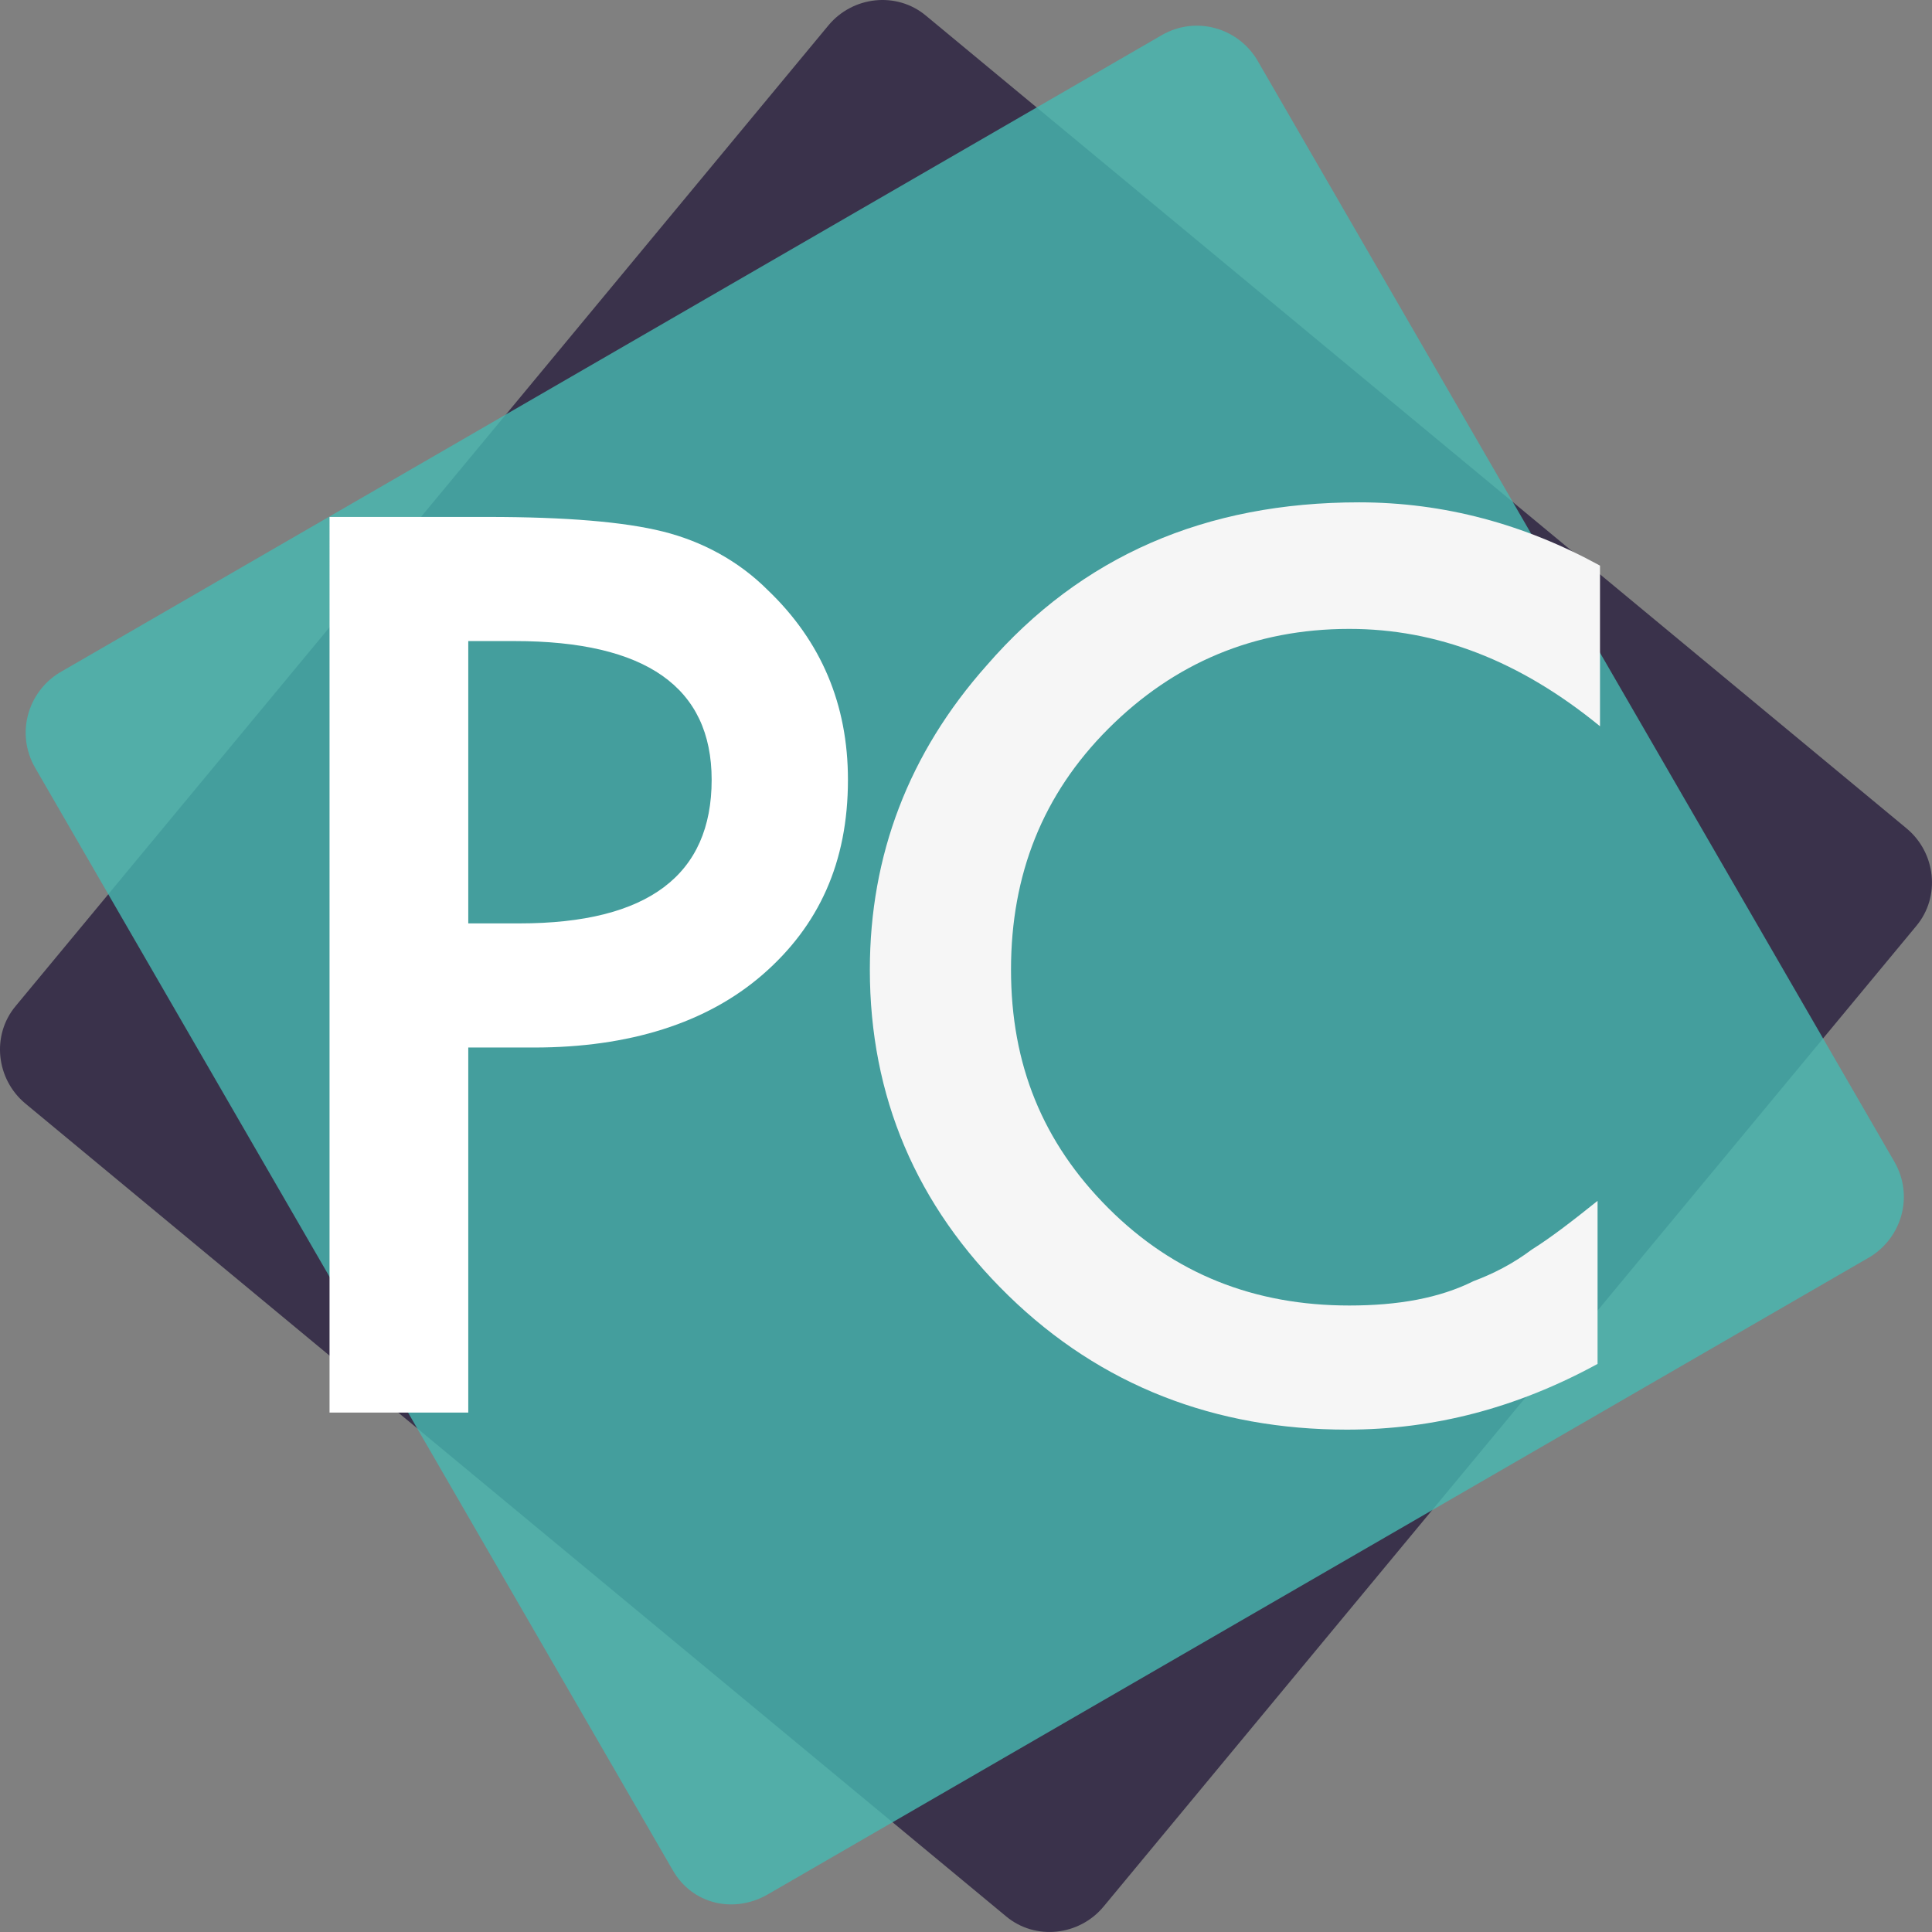
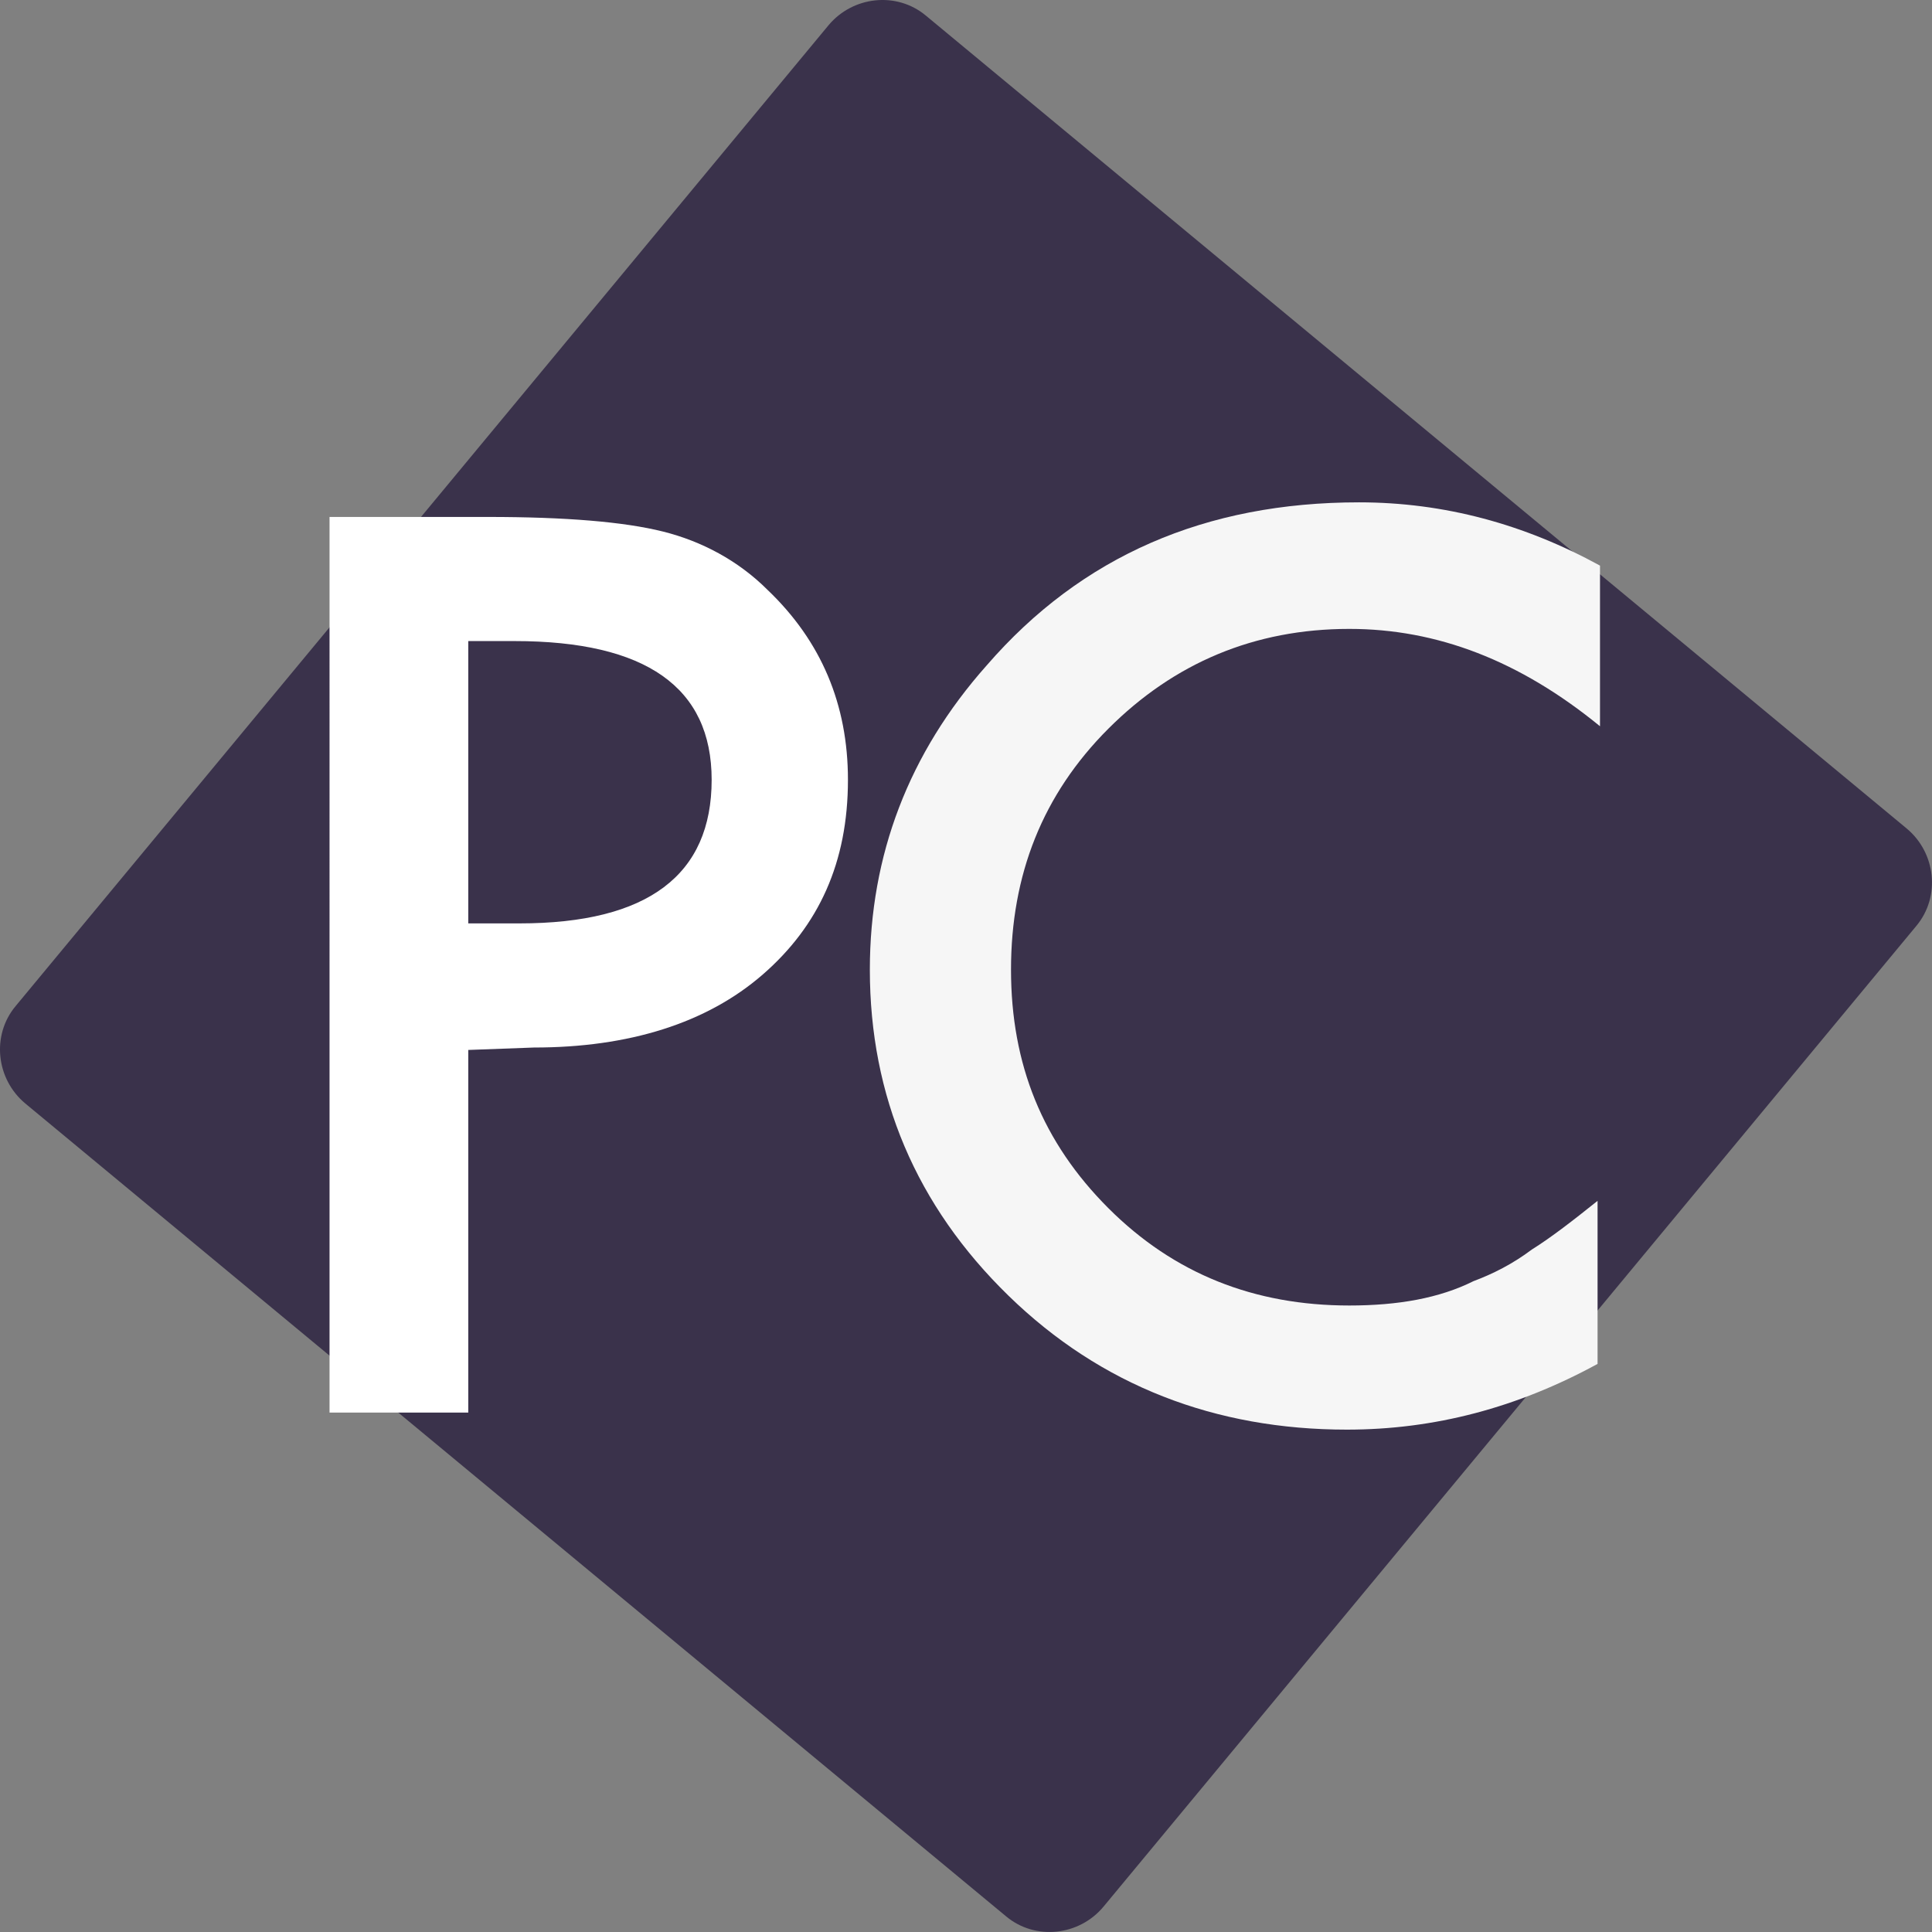
<svg xmlns="http://www.w3.org/2000/svg" xmlns:ns1="http://sodipodi.sourceforge.net/DTD/sodipodi-0.dtd" xmlns:ns2="http://www.inkscape.org/namespaces/inkscape" version="1.1" id="Camada_1" x="0px" y="0px" viewBox="0 0 79.381 79.381" xml:space="preserve" ns1:docname="0011.svg" width="79.381" height="79.381" ns2:version="0.92.3 (2405546, 2018-03-11)">
  <rect x="0" y="0" width="79.381" height="79.381" fill="#808080" stroke="none" />
  <defs id="defs59" />
  <ns1:namedview pagecolor="#ffffff" bordercolor="#666666" borderopacity="1" objecttolerance="10" gridtolerance="10" guidetolerance="10" ns2:pageopacity="0" ns2:pageshadow="2" ns2:window-width="651" ns2:window-height="480" id="namedview57" showgrid="false" fit-margin-top="0" fit-margin-left="0" fit-margin-right="0" fit-margin-bottom="0" ns2:zoom="1.1667477" ns2:cx="-108.15972" ns2:cy="43.74028" ns2:window-x="0" ns2:window-y="27" ns2:window-maximized="0" ns2:current-layer="Camada_1" />
  <style type="text/css" id="style2">
	.st0{fill:#44B5AF;}
	.st1{fill:#0E918D;}
	.st2{fill:#3A324B;}
	.st3{opacity:0.8;fill:#46B9B1;}
	.st4{fill:#FFFFFF;}
	.st5{fill:#F6F6F6;}
</style>
  <g id="g54" transform="translate(-313.86,-20.96)">
    <g id="g52">
      <g id="g44">
        <path class="st2" d="M 355.2,99.7 314.9,66.3 c -1.2,-1 -1.4,-2.8 -0.4,-4 L 347.9,22 c 1,-1.2 2.8,-1.4 4,-0.4 L 392.2,55 c 1.2,1 1.4,2.8 0.4,4 l -33.4,40.3 c -1,1.2 -2.8,1.4 -4,0.4 z" id="path40" ns2:connector-curvature="0" style="fill:#3a324b" />
-         <path class="st3" d="M 341.5,97.8 315.3,52.5 c -0.8,-1.4 -0.3,-3.1 1,-3.9 l 45.3,-26.2 c 1.4,-0.8 3.1,-0.3 3.9,1 l 26.2,45.3 c 0.8,1.4 0.3,3.1 -1,3.9 l -45.3,26.2 c -1.4,0.8 -3.1,0.4 -3.9,-1 z" id="path42" ns2:connector-curvature="0" style="opacity:0.8;fill:#46b9b1" />
      </g>
      <g id="g50">
-         <path class="st4" d="M 333.1,64.1 V 79 h -5.7 V 42.2 h 6.5 c 3.2,0 5.6,0.2 7.2,0.6 1.6,0.4 3.1,1.2 4.3,2.4 2.2,2.1 3.3,4.7 3.3,7.8 0,3.4 -1.2,6 -3.5,8 -2.3,2 -5.5,3 -9.4,3 h -2.7 z m 0,-5.2 h 2.1 c 5.3,0 7.9,-2 7.9,-5.9 0,-3.8 -2.7,-5.7 -8.1,-5.7 h -1.9 z" id="path46" ns2:connector-curvature="0" style="fill:#ffffff" />
+         <path class="st4" d="M 333.1,64.1 V 79 h -5.7 V 42.2 h 6.5 c 3.2,0 5.6,0.2 7.2,0.6 1.6,0.4 3.1,1.2 4.3,2.4 2.2,2.1 3.3,4.7 3.3,7.8 0,3.4 -1.2,6 -3.5,8 -2.3,2 -5.5,3 -9.4,3 z m 0,-5.2 h 2.1 c 5.3,0 7.9,-2 7.9,-5.9 0,-3.8 -2.7,-5.7 -8.1,-5.7 h -1.9 z" id="path46" ns2:connector-curvature="0" style="fill:#ffffff" />
        <path class="st5" d="m 379.6,44.2 v 6.6 c -3.3,-2.7 -6.7,-4 -10.3,-4 -3.9,0 -7.2,1.4 -9.9,4.1 -2.7,2.7 -4,6 -4,9.9 0,3.9 1.3,7.1 4,9.8 2.7,2.7 6,4 9.9,4 2,0 3.7,-0.3 5.1,-1 0.8,-0.3 1.6,-0.7 2.4,-1.3 0.8,-0.5 1.7,-1.2 2.7,-2 V 77 c -3.3,1.8 -6.7,2.7 -10.3,2.7 -5.4,0 -10.1,-1.8 -13.9,-5.5 -3.8,-3.7 -5.7,-8.2 -5.7,-13.4 0,-4.7 1.6,-8.9 4.8,-12.5 3.9,-4.5 9,-6.7 15.3,-6.7 3.5,0 6.8,0.9 9.9,2.6 z" id="path48" ns2:connector-curvature="0" style="fill:#f6f6f6" />
      </g>
    </g>
  </g>
</svg>